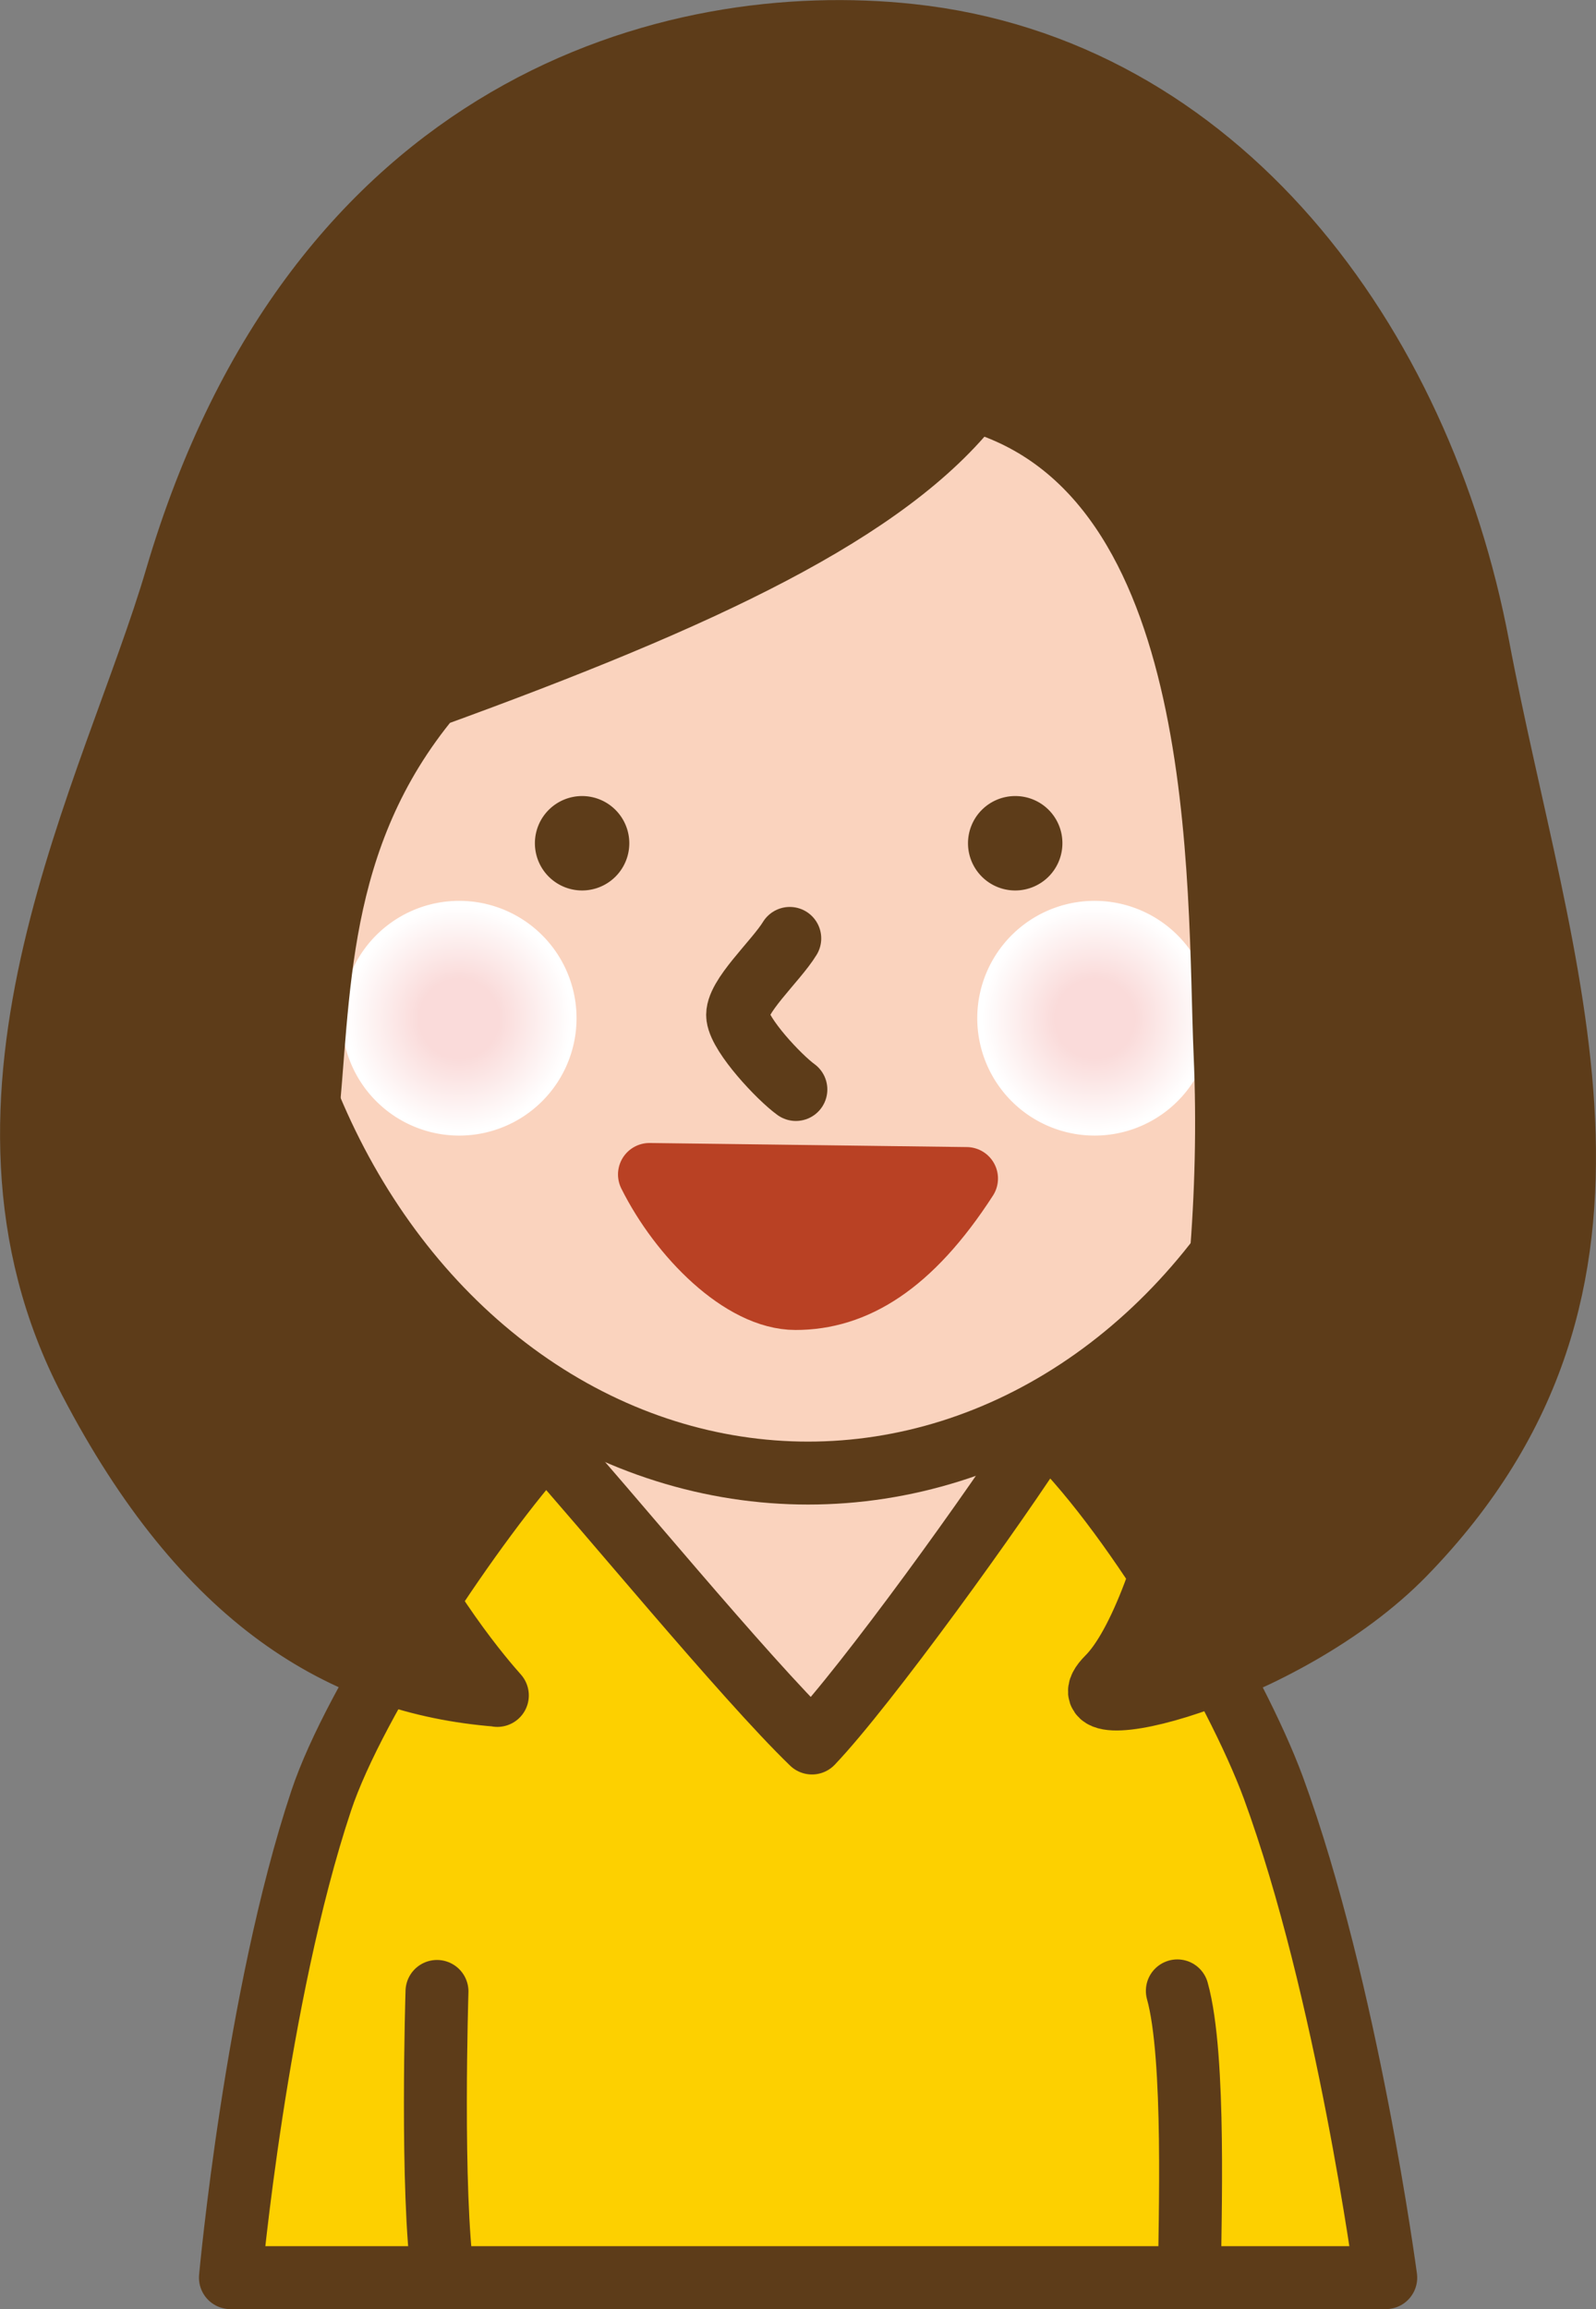
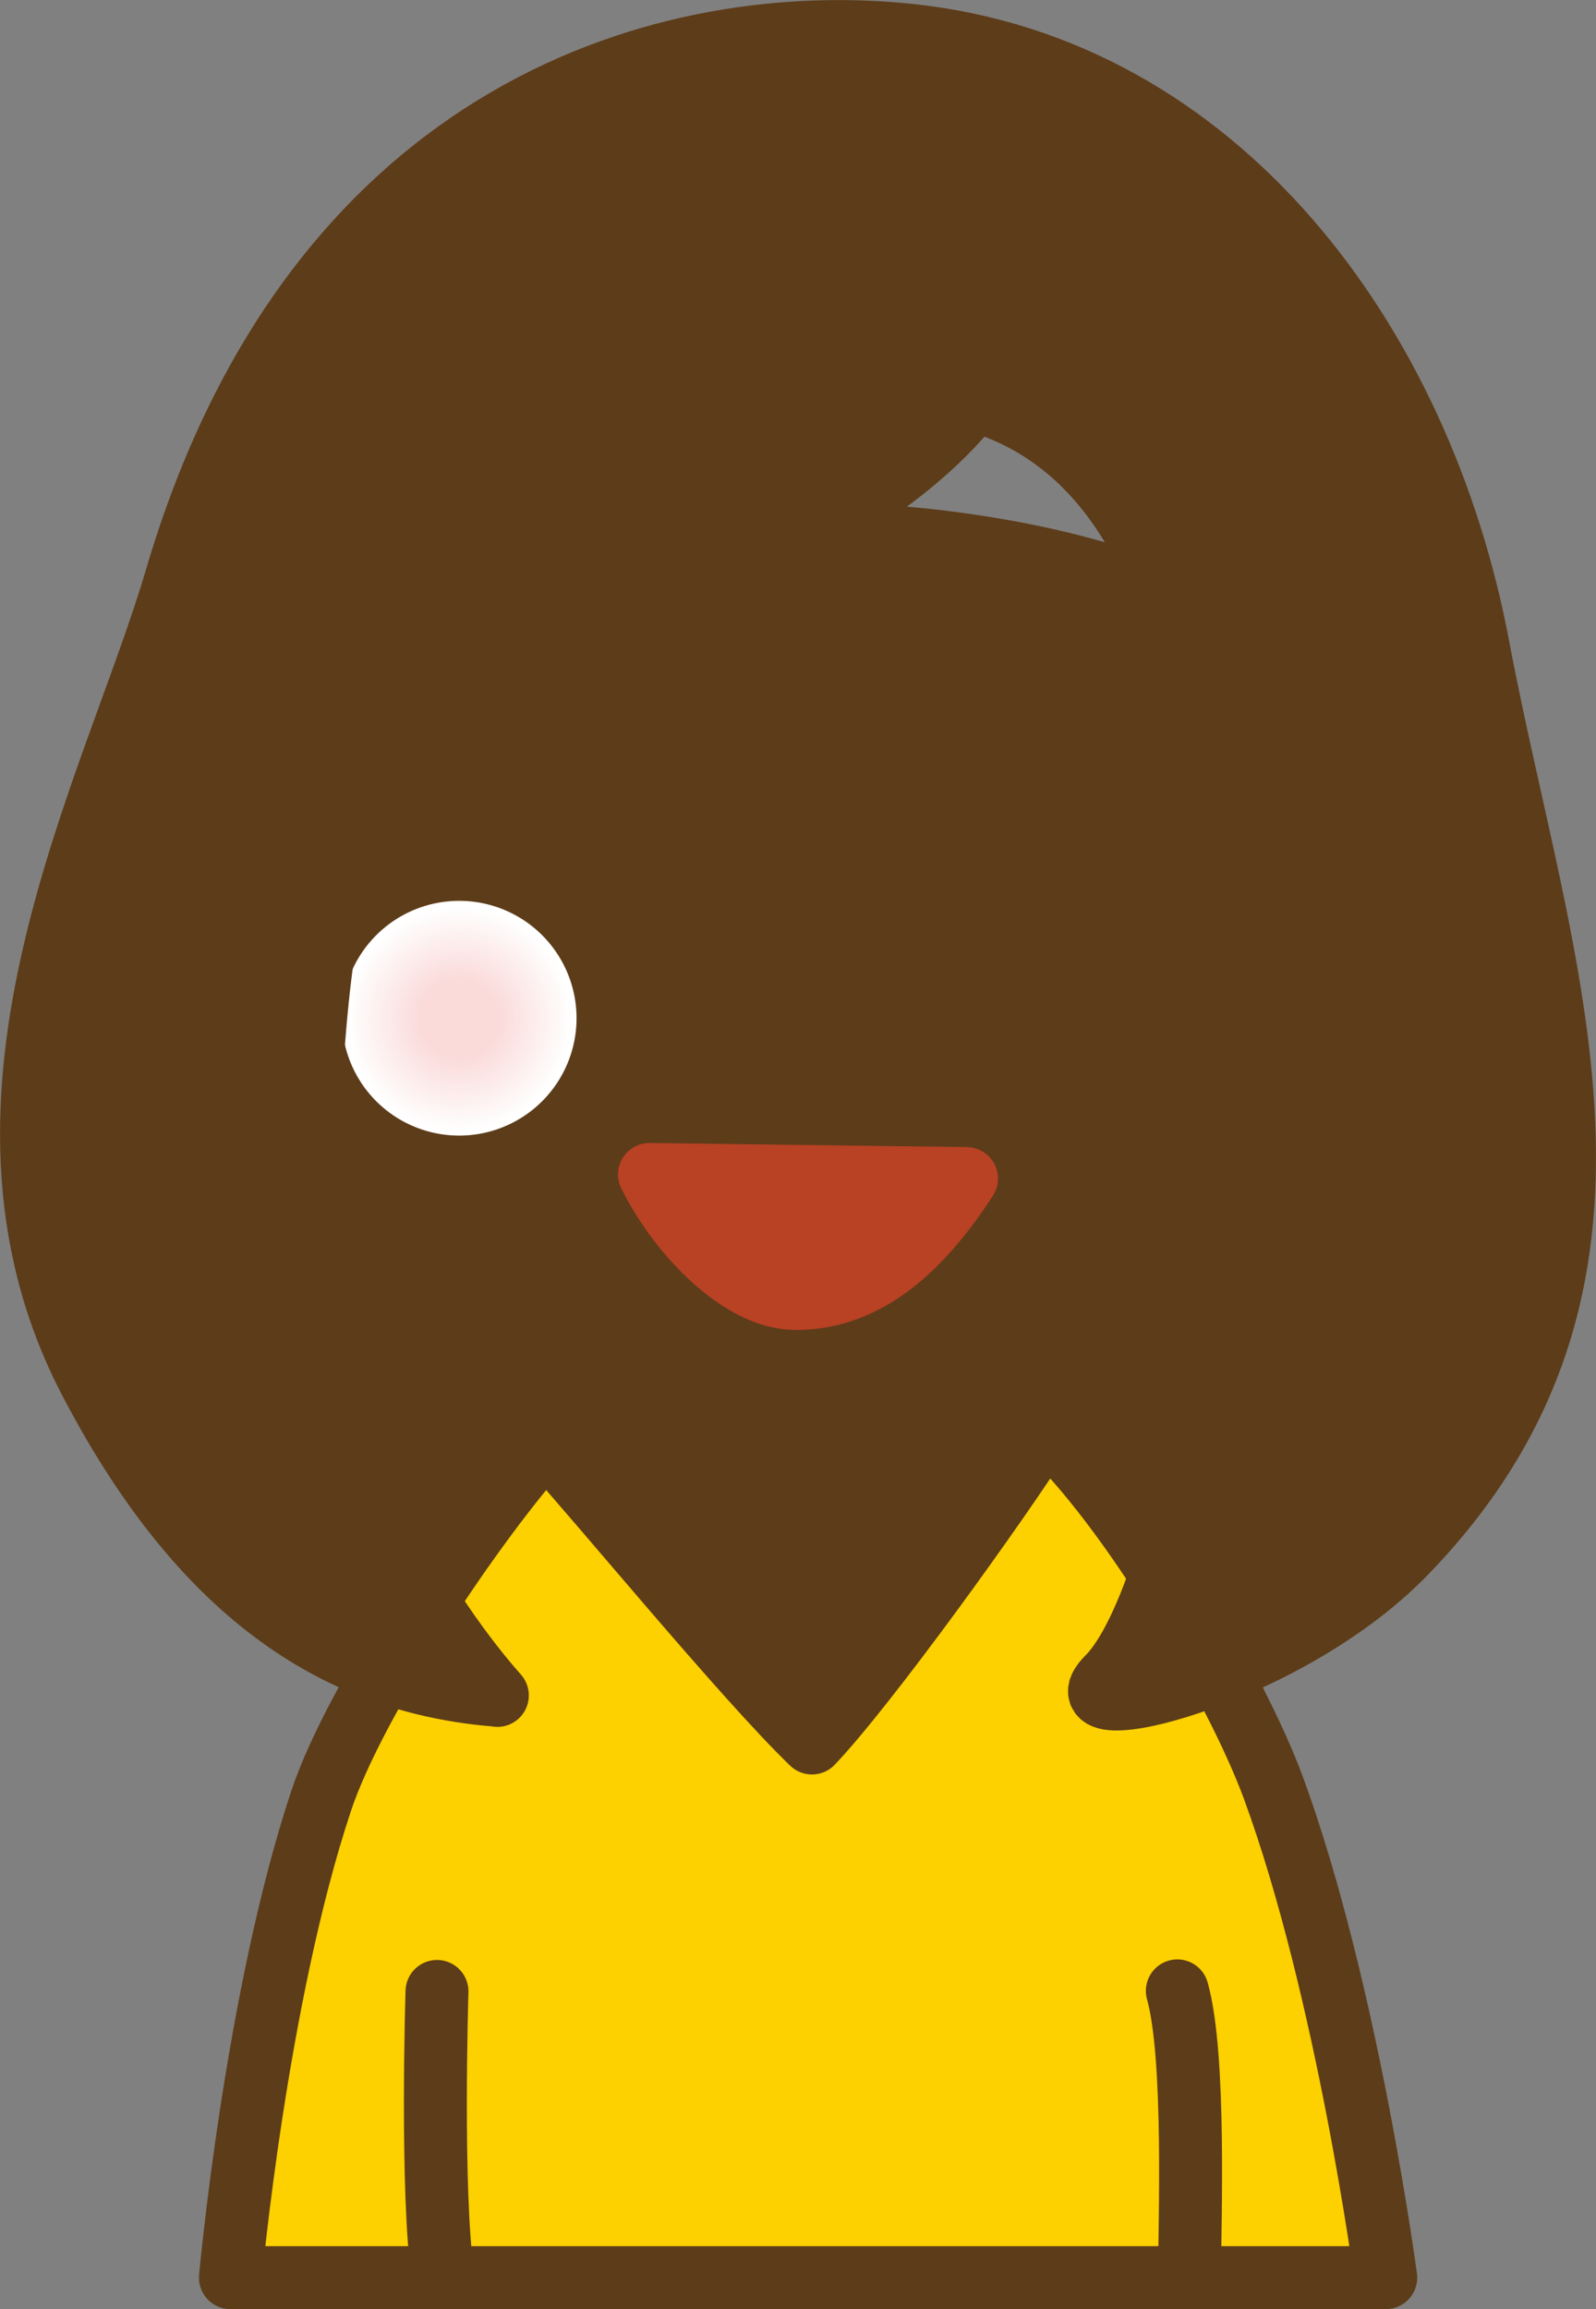
<svg xmlns="http://www.w3.org/2000/svg" xmlns:xlink="http://www.w3.org/1999/xlink" viewBox="0 0 86.23 124.74">
  <rect x="0" y="0" width="86.23" height="124.74" fill="#808080" stroke="none" />
  <defs>
    <style>.cls-1{isolation:isolate;}.cls-2,.cls-6{fill:#5d3c19;}.cls-2,.cls-3,.cls-4,.cls-5,.cls-7{stroke:#5d3c19;}.cls-2,.cls-3,.cls-4,.cls-5,.cls-7,.cls-8{stroke-linecap:round;stroke-linejoin:round;stroke-width:3.4px;}.cls-3{fill:#fad3be;}.cls-4{fill:#fdd000;}.cls-5{fill:#473d39;}.cls-7{fill:none;}.cls-8{fill:#b94124;stroke:#b94124;}.cls-10,.cls-9{mix-blend-mode:multiply;}.cls-9{fill:url(#radial-gradient);}.cls-10{fill:url(#radial-gradient-2);}</style>
    <radialGradient id="radial-gradient" cx="24.81" cy="55.03" r="6.33" gradientUnits="userSpaceOnUse">
      <stop offset="0.34" stop-color="#fadbda" />
      <stop offset="0.96" stop-color="#fff" />
    </radialGradient>
    <radialGradient id="radial-gradient-2" cx="59.15" cy="55.03" r="6.33" xlink:href="#radial-gradient" />
  </defs>
  <g class="cls-1">
    <g id="レイヤー_2" data-name="レイヤー 2">
      <g id="レイヤー_1-2" data-name="レイヤー 1">
        <path class="cls-2" d="M22.86,32.48C8.49,39.51,5.66,59.54,11,73.26c8.16,20.9,30.25,20.57,48.51,13.85,21.22-7.82,27.44-40.71,7.31-53-10.39-6.34-31.69-7-43-2.07Z" />
-         <path class="cls-3" d="M23.51,90.78c-2.69,8.09-3.75,19.77-3.75,19.77l47.79.36s-2-12.32-5.08-20.68S53.77,76,48.7,71.61c-4.19-3.65-11.05-1.83-13.27.51C32.17,75.53,26.2,82.68,23.51,90.78Z" />
        <path class="cls-4" d="M29.49,77.9c-3.77,4.15-10.31,13.87-12.14,19.38-3.52,10.57-4.9,25.75-4.9,25.75H74.87S72.8,107.48,68.8,96.57C66.74,91,61,81.4,56.49,77.15c-2.62,4.13-9.71,13.95-12.62,17C40.24,90.65,32.47,81.18,29.49,77.9Z" />
        <path class="cls-5" d="M23.61,107.57s-.34,10.83.33,15.46" />
        <path class="cls-5" d="M64.27,123c0-2.85.34-11.89-.66-15.46" />
-         <ellipse class="cls-3" cx="43.66" cy="44.07" rx="30" ry="35.5" />
        <path class="cls-6" d="M34,45.51A2.55,2.55,0,1,1,31.48,43,2.55,2.55,0,0,1,34,45.51Z" />
-         <path class="cls-6" d="M57.4,45.51A2.55,2.55,0,1,1,54.86,43,2.54,2.54,0,0,1,57.4,45.51Z" />
+         <path class="cls-6" d="M57.4,45.51Z" />
        <path class="cls-7" d="M43,58.85c-.91-.66-3-2.89-3.14-3.93s2.06-3,2.81-4.23" />
        <path class="cls-8" d="M35.09,63.44c1.67,3.35,5,6.7,7.89,6.7,3.18,0,6.21-1.79,9.24-6.48Z" />
        <path class="cls-9" d="M31.15,55a6.34,6.34,0,1,1-6.34-6.34A6.34,6.34,0,0,1,31.15,55Z" />
-         <path class="cls-10" d="M65.48,55a6.34,6.34,0,1,1-6.33-6.34A6.34,6.34,0,0,1,65.48,55Z" />
        <path class="cls-2" d="M79.86,34.91C76.75,18.45,65.8,3.69,49.19,1.91,36.37.53,17.06,5.63,9.52,31.24c-3.33,11.33-12.66,28-4.66,43.33,6.18,11.86,13.66,16.34,22,17C27.31,92,14.62,78.91,16.54,61c.77-7.21.34-15.69,6.75-23.39,14.67-5.33,24.67-10,29.33-16,14,4,13.18,26.26,13.57,35.34.67,15.33-3,30.33-6.33,33.66-3,3,9.5,0,16-6.66C90.19,69.24,83.19,52.57,79.86,34.91Z" />
      </g>
    </g>
  </g>
</svg>